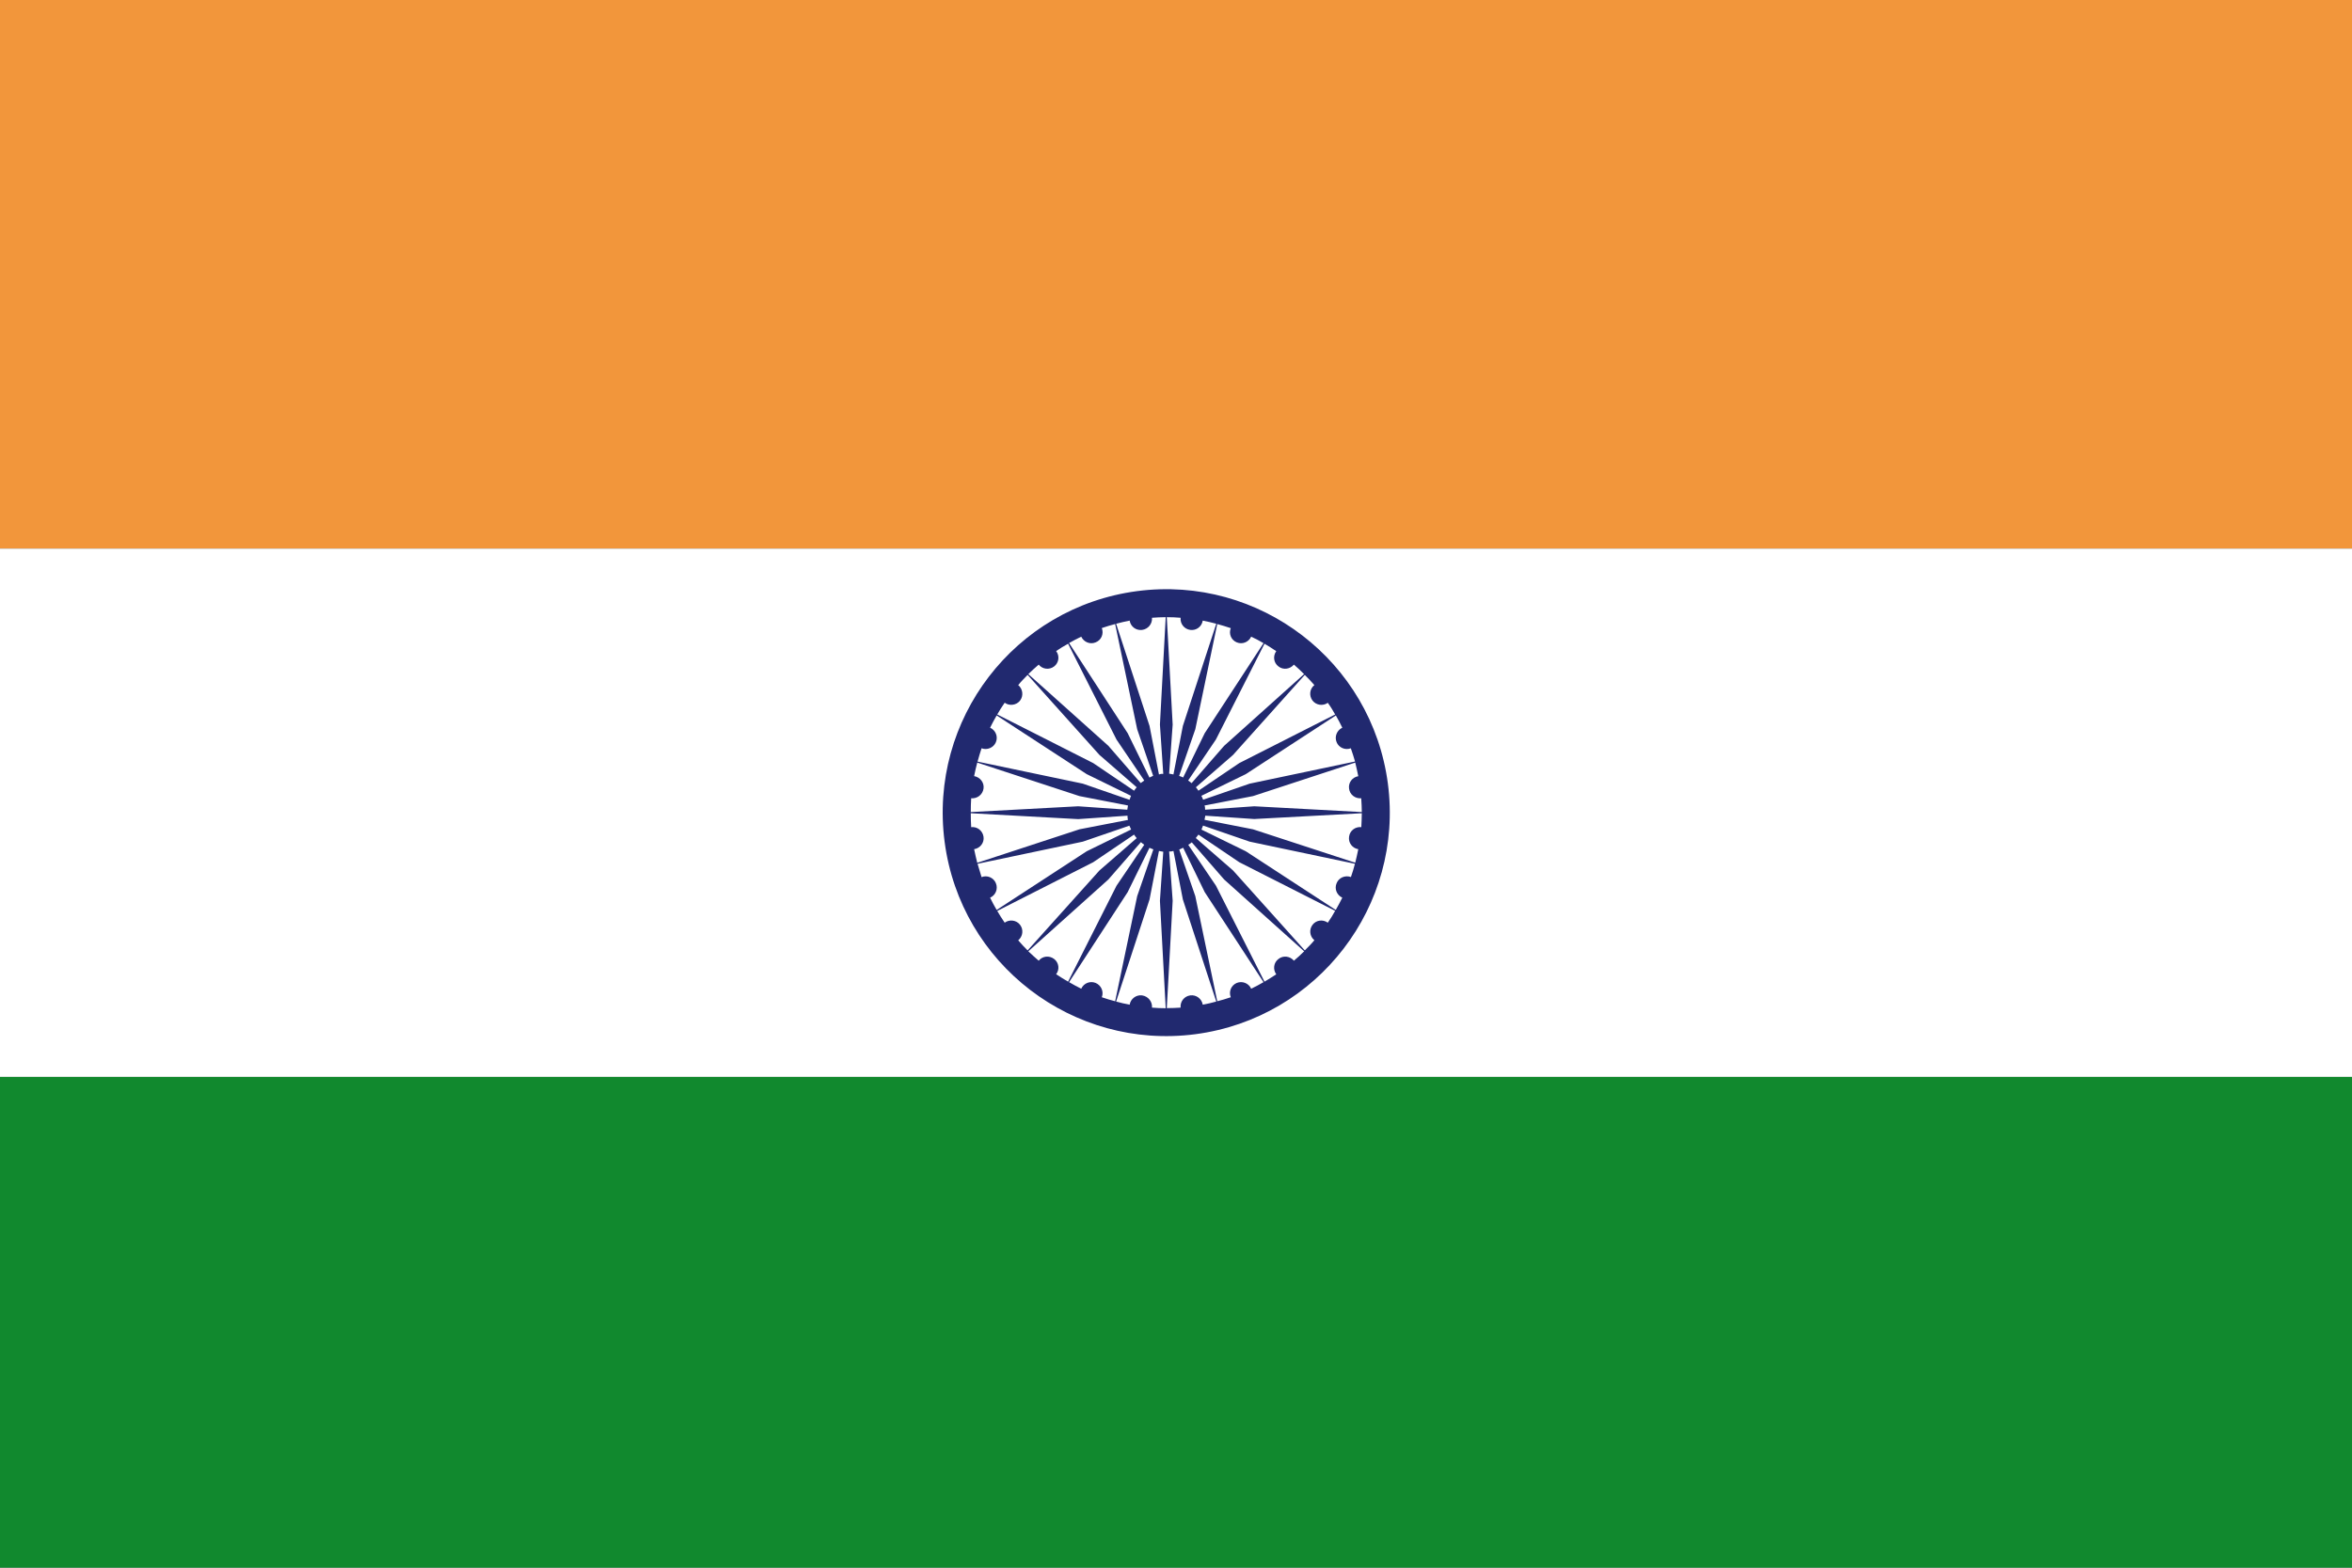
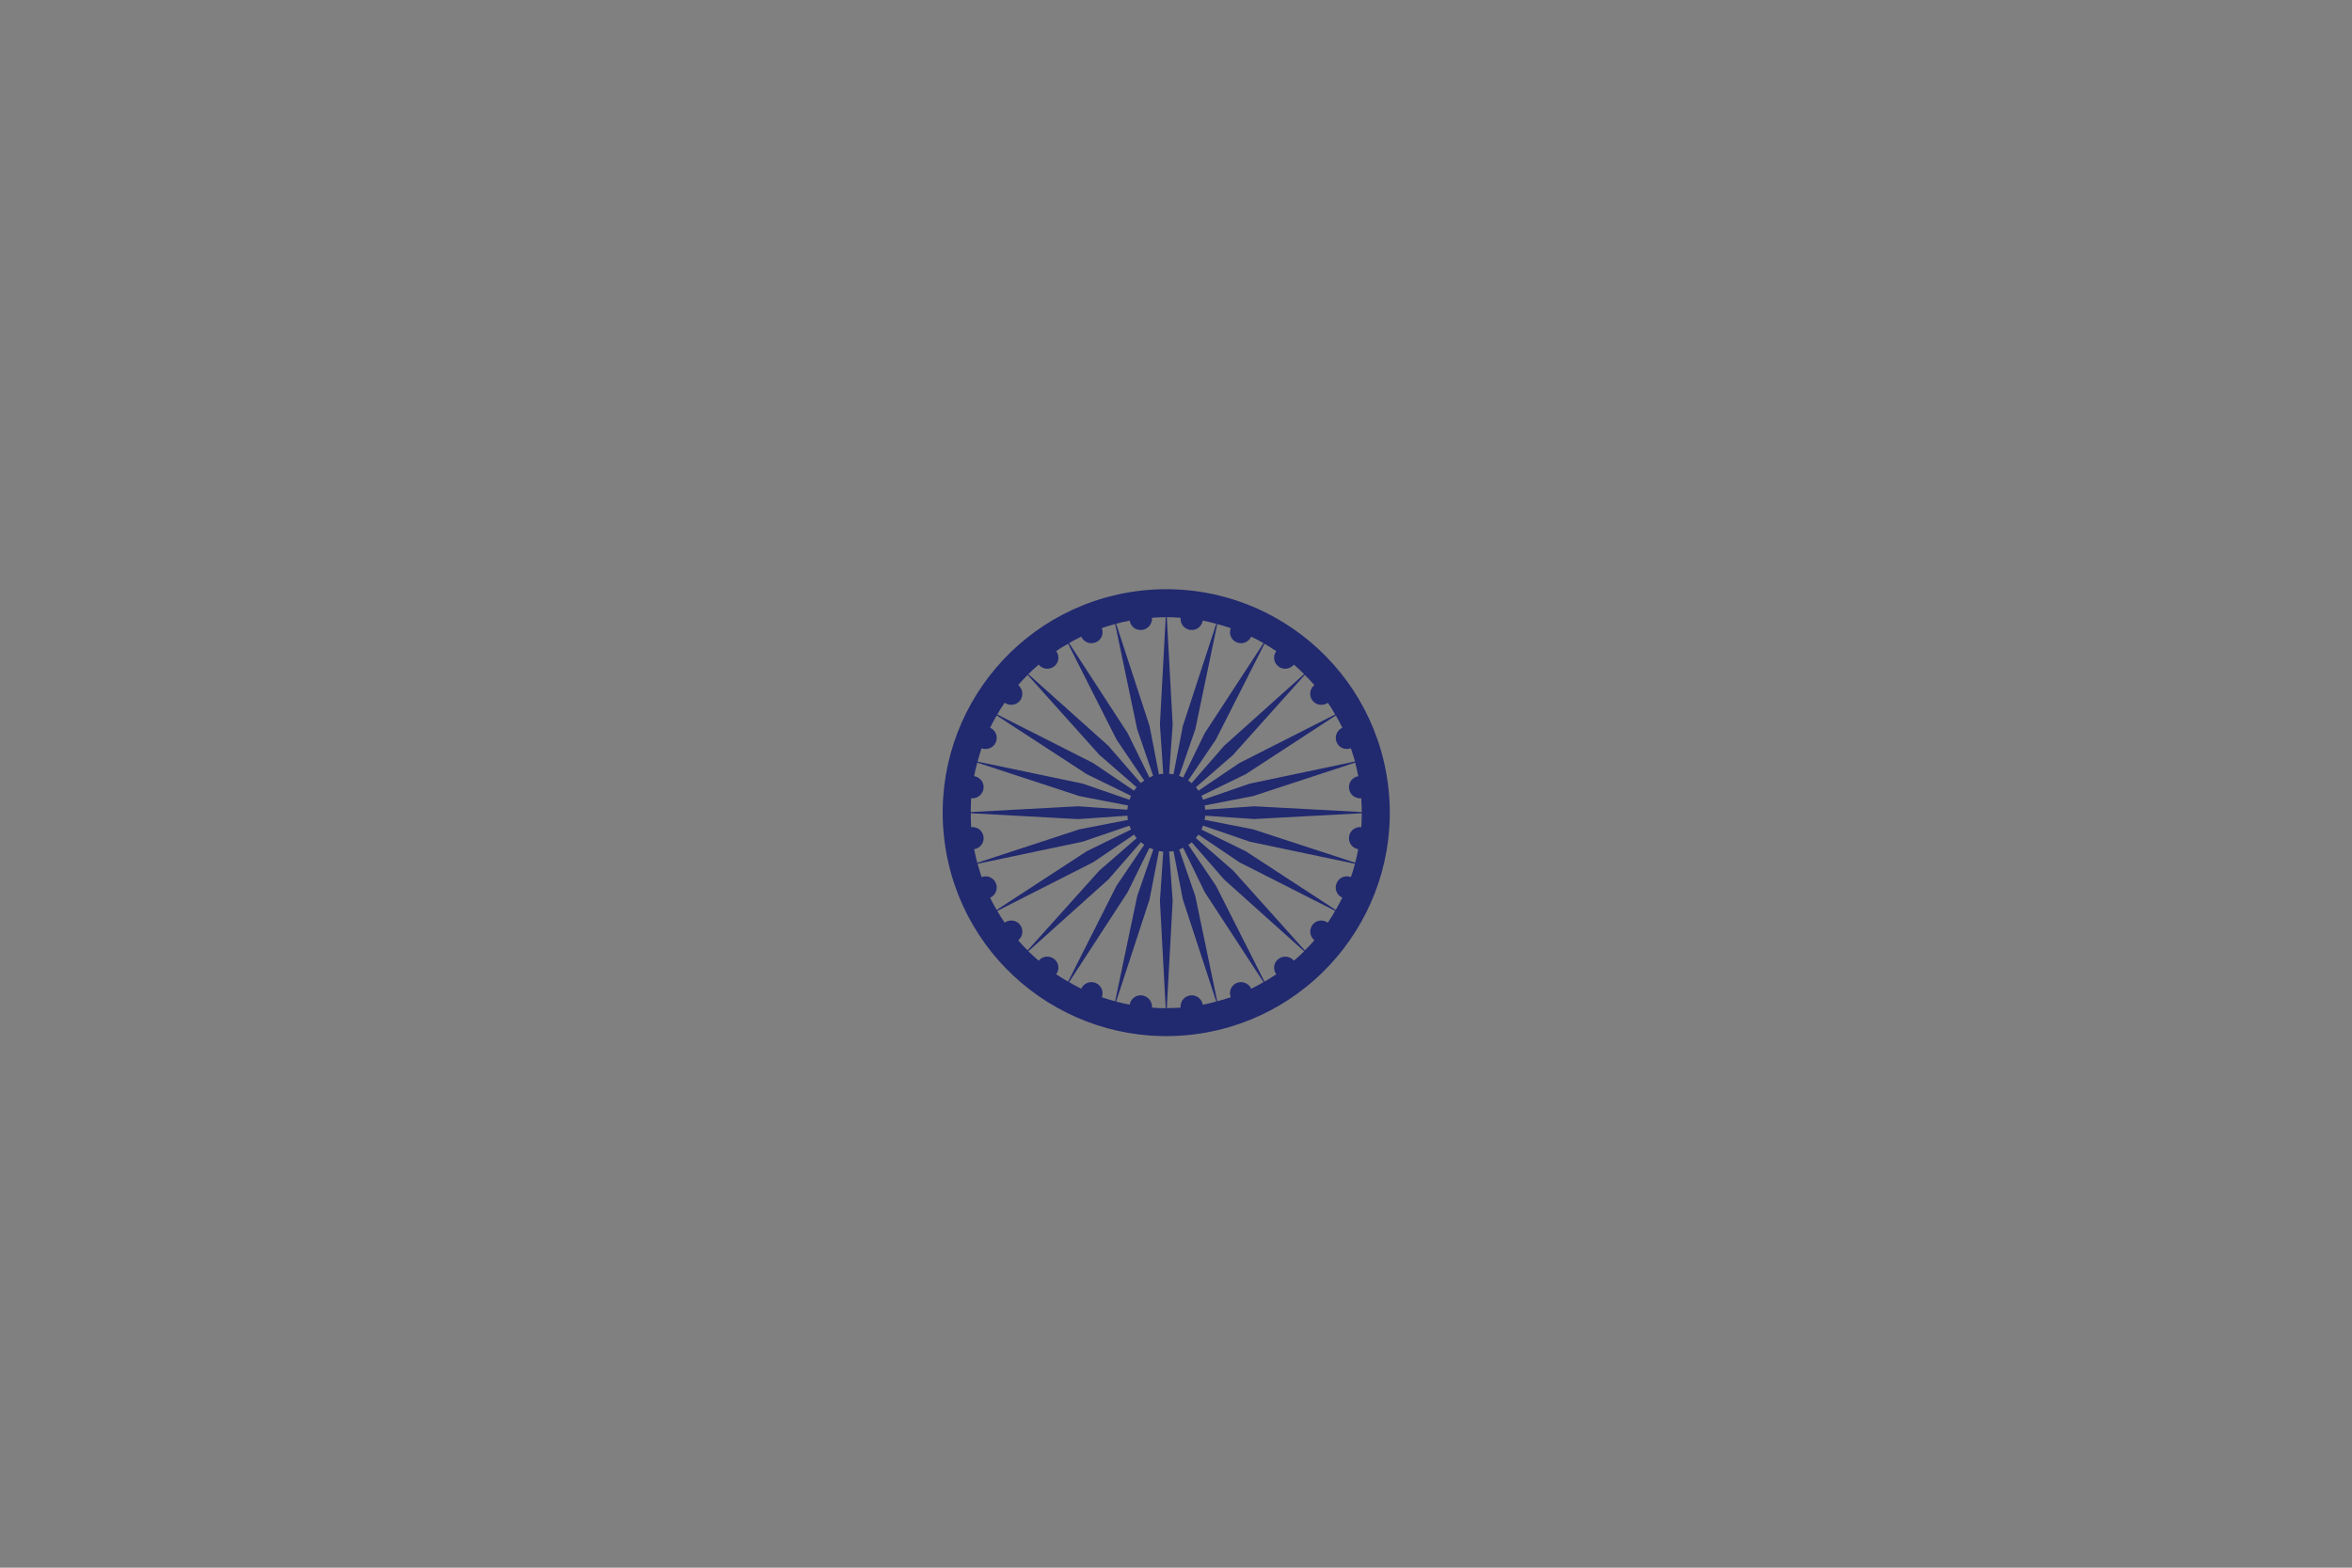
<svg xmlns="http://www.w3.org/2000/svg" width="24" height="16" viewBox="0 0 24 16" fill="none">
  <rect x="0" y="0" width="24" height="16" fill="#808080" stroke="none" />
-   <path d="M-0.539 10.989H24.34V16.587H-0.539V10.989Z" fill="#11892E" />
-   <path d="M-0.539 0H24.34V5.598H-0.539V0Z" fill="#F2963B" />
-   <path d="M-0.54 5.6H24.341V10.99H-0.54V5.6Z" fill="white" />
  <path d="M14.162 7.997C13.997 6.748 12.851 5.869 11.603 6.033C10.353 6.198 9.475 7.343 9.639 8.592C9.803 9.84 10.949 10.719 12.199 10.555C13.447 10.39 14.326 9.245 14.162 7.997ZM13.891 8.442C13.83 8.435 13.773 8.478 13.766 8.54C13.757 8.601 13.799 8.657 13.86 8.667C13.851 8.713 13.84 8.76 13.829 8.805L12.786 8.464L12.291 8.367C12.294 8.353 12.297 8.339 12.299 8.325L12.798 8.359L13.896 8.3C13.896 8.348 13.893 8.395 13.891 8.442ZM9.91 8.147C9.972 8.153 10.027 8.11 10.036 8.049C10.045 7.988 10.002 7.932 9.94 7.921C9.949 7.875 9.96 7.829 9.972 7.783L11.015 8.125L11.51 8.221C11.507 8.235 11.505 8.249 11.503 8.264L11.002 8.229L9.906 8.288C9.906 8.241 9.907 8.194 9.91 8.147ZM9.94 8.667C10.002 8.657 10.045 8.601 10.036 8.54C10.027 8.478 9.972 8.435 9.91 8.442C9.907 8.395 9.906 8.347 9.906 8.3L11.002 8.36L11.505 8.325C11.506 8.332 11.505 8.339 11.506 8.347C11.506 8.354 11.509 8.36 11.51 8.368L11.015 8.464L9.972 8.806C9.96 8.76 9.95 8.714 9.94 8.667ZM12.799 8.229L12.297 8.264C12.296 8.257 12.297 8.25 12.296 8.242C12.296 8.235 12.293 8.228 12.291 8.221L12.786 8.125L13.829 7.783C13.84 7.829 13.851 7.875 13.86 7.922C13.799 7.932 13.757 7.988 13.766 8.049C13.773 8.11 13.829 8.153 13.89 8.147C13.893 8.194 13.896 8.242 13.896 8.288L12.799 8.229ZM13.784 7.637C13.799 7.681 13.814 7.726 13.827 7.772L12.752 7.998L12.277 8.162C12.272 8.148 12.265 8.135 12.259 8.122L12.712 7.901L13.631 7.302C13.655 7.343 13.676 7.384 13.697 7.427C13.642 7.453 13.615 7.518 13.639 7.575C13.661 7.631 13.727 7.659 13.784 7.637ZM13.393 7.15C13.43 7.198 13.5 7.208 13.549 7.173C13.577 7.211 13.601 7.251 13.624 7.292L12.646 7.788L12.229 8.07C12.22 8.058 12.213 8.045 12.203 8.035L12.582 7.705L13.314 6.888C13.347 6.921 13.38 6.955 13.412 6.992C13.363 7.031 13.356 7.101 13.393 7.15ZM13.046 6.802C13.094 6.84 13.164 6.83 13.203 6.783C13.239 6.814 13.273 6.846 13.307 6.88L12.49 7.613L12.159 7.993C12.147 7.983 12.137 7.974 12.124 7.966L12.407 7.548L12.903 6.57C12.943 6.593 12.983 6.619 13.023 6.646C12.987 6.696 12.996 6.765 13.046 6.802ZM12.62 6.556C12.677 6.58 12.742 6.553 12.767 6.498C12.81 6.518 12.853 6.54 12.893 6.564L12.293 7.483L12.073 7.935C12.06 7.928 12.046 7.924 12.032 7.919L12.197 7.443L12.421 6.369C12.467 6.381 12.513 6.396 12.559 6.411C12.536 6.468 12.563 6.533 12.62 6.556ZM12.047 6.305C12.041 6.366 12.084 6.421 12.146 6.429C12.207 6.437 12.263 6.396 12.273 6.334C12.32 6.343 12.366 6.354 12.411 6.366L12.07 7.409L11.974 7.904C11.959 7.901 11.946 7.898 11.93 7.896L11.966 7.395L11.906 6.299C11.953 6.299 12.002 6.301 12.047 6.305ZM11.654 6.429C11.716 6.421 11.76 6.366 11.755 6.305C11.8 6.301 11.849 6.3 11.895 6.299L11.836 7.395L11.87 7.898C11.863 7.898 11.856 7.898 11.849 7.898C11.842 7.899 11.833 7.903 11.826 7.904L11.73 7.409L11.389 6.366C11.434 6.354 11.48 6.343 11.527 6.334C11.537 6.396 11.593 6.437 11.654 6.429ZM11.18 6.556C11.239 6.533 11.265 6.468 11.243 6.41C11.287 6.395 11.333 6.381 11.379 6.369L11.604 7.443L11.767 7.918C11.754 7.923 11.742 7.93 11.729 7.936L11.507 7.483L10.909 6.563C10.949 6.541 10.99 6.518 11.033 6.498C11.059 6.553 11.123 6.58 11.18 6.556ZM10.756 6.802C10.805 6.765 10.815 6.695 10.777 6.645C10.817 6.618 10.856 6.593 10.899 6.57L11.393 7.548L11.676 7.966C11.665 7.974 11.652 7.983 11.64 7.992L11.31 7.612L10.493 6.88C10.529 6.846 10.562 6.814 10.599 6.783C10.636 6.83 10.706 6.84 10.756 6.802ZM10.409 7.15C10.446 7.101 10.437 7.031 10.39 6.992C10.419 6.956 10.453 6.922 10.486 6.888L11.219 7.705L11.599 8.035C11.59 8.046 11.58 8.058 11.572 8.07L11.155 7.788L10.176 7.292C10.199 7.251 10.225 7.211 10.252 7.172C10.3 7.208 10.372 7.198 10.409 7.15ZM10.162 7.575C10.186 7.518 10.16 7.453 10.103 7.427C10.124 7.385 10.146 7.343 10.17 7.302L11.089 7.901L11.541 8.122C11.536 8.135 11.53 8.149 11.526 8.163L11.049 7.998L9.975 7.773C9.987 7.726 10.002 7.682 10.016 7.637C10.073 7.659 10.139 7.631 10.162 7.575ZM10.016 8.952C10.002 8.907 9.988 8.862 9.975 8.816L11.049 8.59L11.524 8.427C11.529 8.44 11.536 8.453 11.542 8.466L11.089 8.688L10.17 9.287C10.146 9.246 10.124 9.205 10.103 9.162C10.16 9.137 10.186 9.071 10.162 9.014C10.139 8.957 10.073 8.929 10.016 8.952ZM10.409 9.439C10.372 9.39 10.3 9.381 10.252 9.417C10.225 9.377 10.199 9.338 10.176 9.297L11.155 8.8L11.572 8.518C11.58 8.53 11.589 8.543 11.599 8.554L11.219 8.884L10.486 9.7C10.453 9.667 10.42 9.633 10.39 9.597C10.438 9.557 10.446 9.488 10.409 9.439ZM10.756 9.787C10.706 9.749 10.636 9.758 10.599 9.805C10.563 9.775 10.529 9.742 10.493 9.709L11.31 8.976L11.642 8.595C11.653 8.605 11.665 8.614 11.676 8.622L11.393 9.04L10.899 10.019C10.857 9.995 10.817 9.969 10.777 9.943C10.815 9.894 10.805 9.824 10.756 9.787ZM11.18 10.032C11.123 10.009 11.059 10.034 11.033 10.091C10.99 10.07 10.949 10.047 10.909 10.024L11.507 9.105L11.729 8.653C11.742 8.659 11.756 8.664 11.769 8.669L11.604 9.146L11.379 10.219C11.333 10.207 11.289 10.194 11.243 10.178C11.265 10.12 11.237 10.056 11.18 10.032ZM11.755 10.284C11.76 10.223 11.716 10.168 11.654 10.159C11.593 10.151 11.537 10.194 11.527 10.254C11.48 10.245 11.434 10.235 11.389 10.222L11.73 9.18L11.826 8.685C11.842 8.687 11.856 8.691 11.87 8.693L11.836 9.193L11.895 10.29C11.847 10.29 11.8 10.288 11.755 10.284ZM12.146 10.159C12.084 10.167 12.041 10.222 12.047 10.284C12 10.287 11.953 10.289 11.906 10.289L11.966 9.193L11.93 8.69C11.937 8.69 11.946 8.691 11.951 8.69C11.958 8.689 11.967 8.686 11.974 8.685L12.07 9.18L12.411 10.222C12.366 10.235 12.32 10.245 12.273 10.254C12.263 10.194 12.207 10.151 12.146 10.159ZM12.62 10.032C12.563 10.056 12.536 10.12 12.559 10.178C12.513 10.194 12.467 10.207 12.421 10.219L12.197 9.146L12.033 8.671C12.046 8.665 12.058 8.659 12.073 8.652L12.293 9.105L12.893 10.024C12.853 10.048 12.81 10.07 12.767 10.091C12.742 10.035 12.677 10.009 12.62 10.032ZM13.046 9.787C12.996 9.824 12.987 9.894 13.023 9.944C12.983 9.97 12.944 9.995 12.903 10.019L12.408 9.04L12.125 8.622C12.138 8.615 12.15 8.606 12.161 8.597L12.491 8.976L13.308 9.709C13.274 9.743 13.239 9.775 13.203 9.805C13.164 9.758 13.094 9.749 13.046 9.787ZM13.393 9.439C13.356 9.488 13.364 9.557 13.412 9.596C13.382 9.633 13.347 9.667 13.314 9.7L12.582 8.884L12.202 8.553C12.21 8.542 12.22 8.531 12.229 8.518L12.646 8.8L13.624 9.296C13.601 9.338 13.576 9.378 13.549 9.417C13.499 9.381 13.43 9.39 13.393 9.439ZM13.639 9.014C13.614 9.071 13.641 9.136 13.697 9.162C13.676 9.204 13.654 9.245 13.63 9.287L12.712 8.688L12.26 8.467C12.266 8.454 12.27 8.44 12.276 8.426L12.752 8.59L13.826 8.816C13.815 8.862 13.799 8.908 13.785 8.951C13.727 8.93 13.661 8.957 13.639 9.014Z" fill="#21296F" />
</svg>